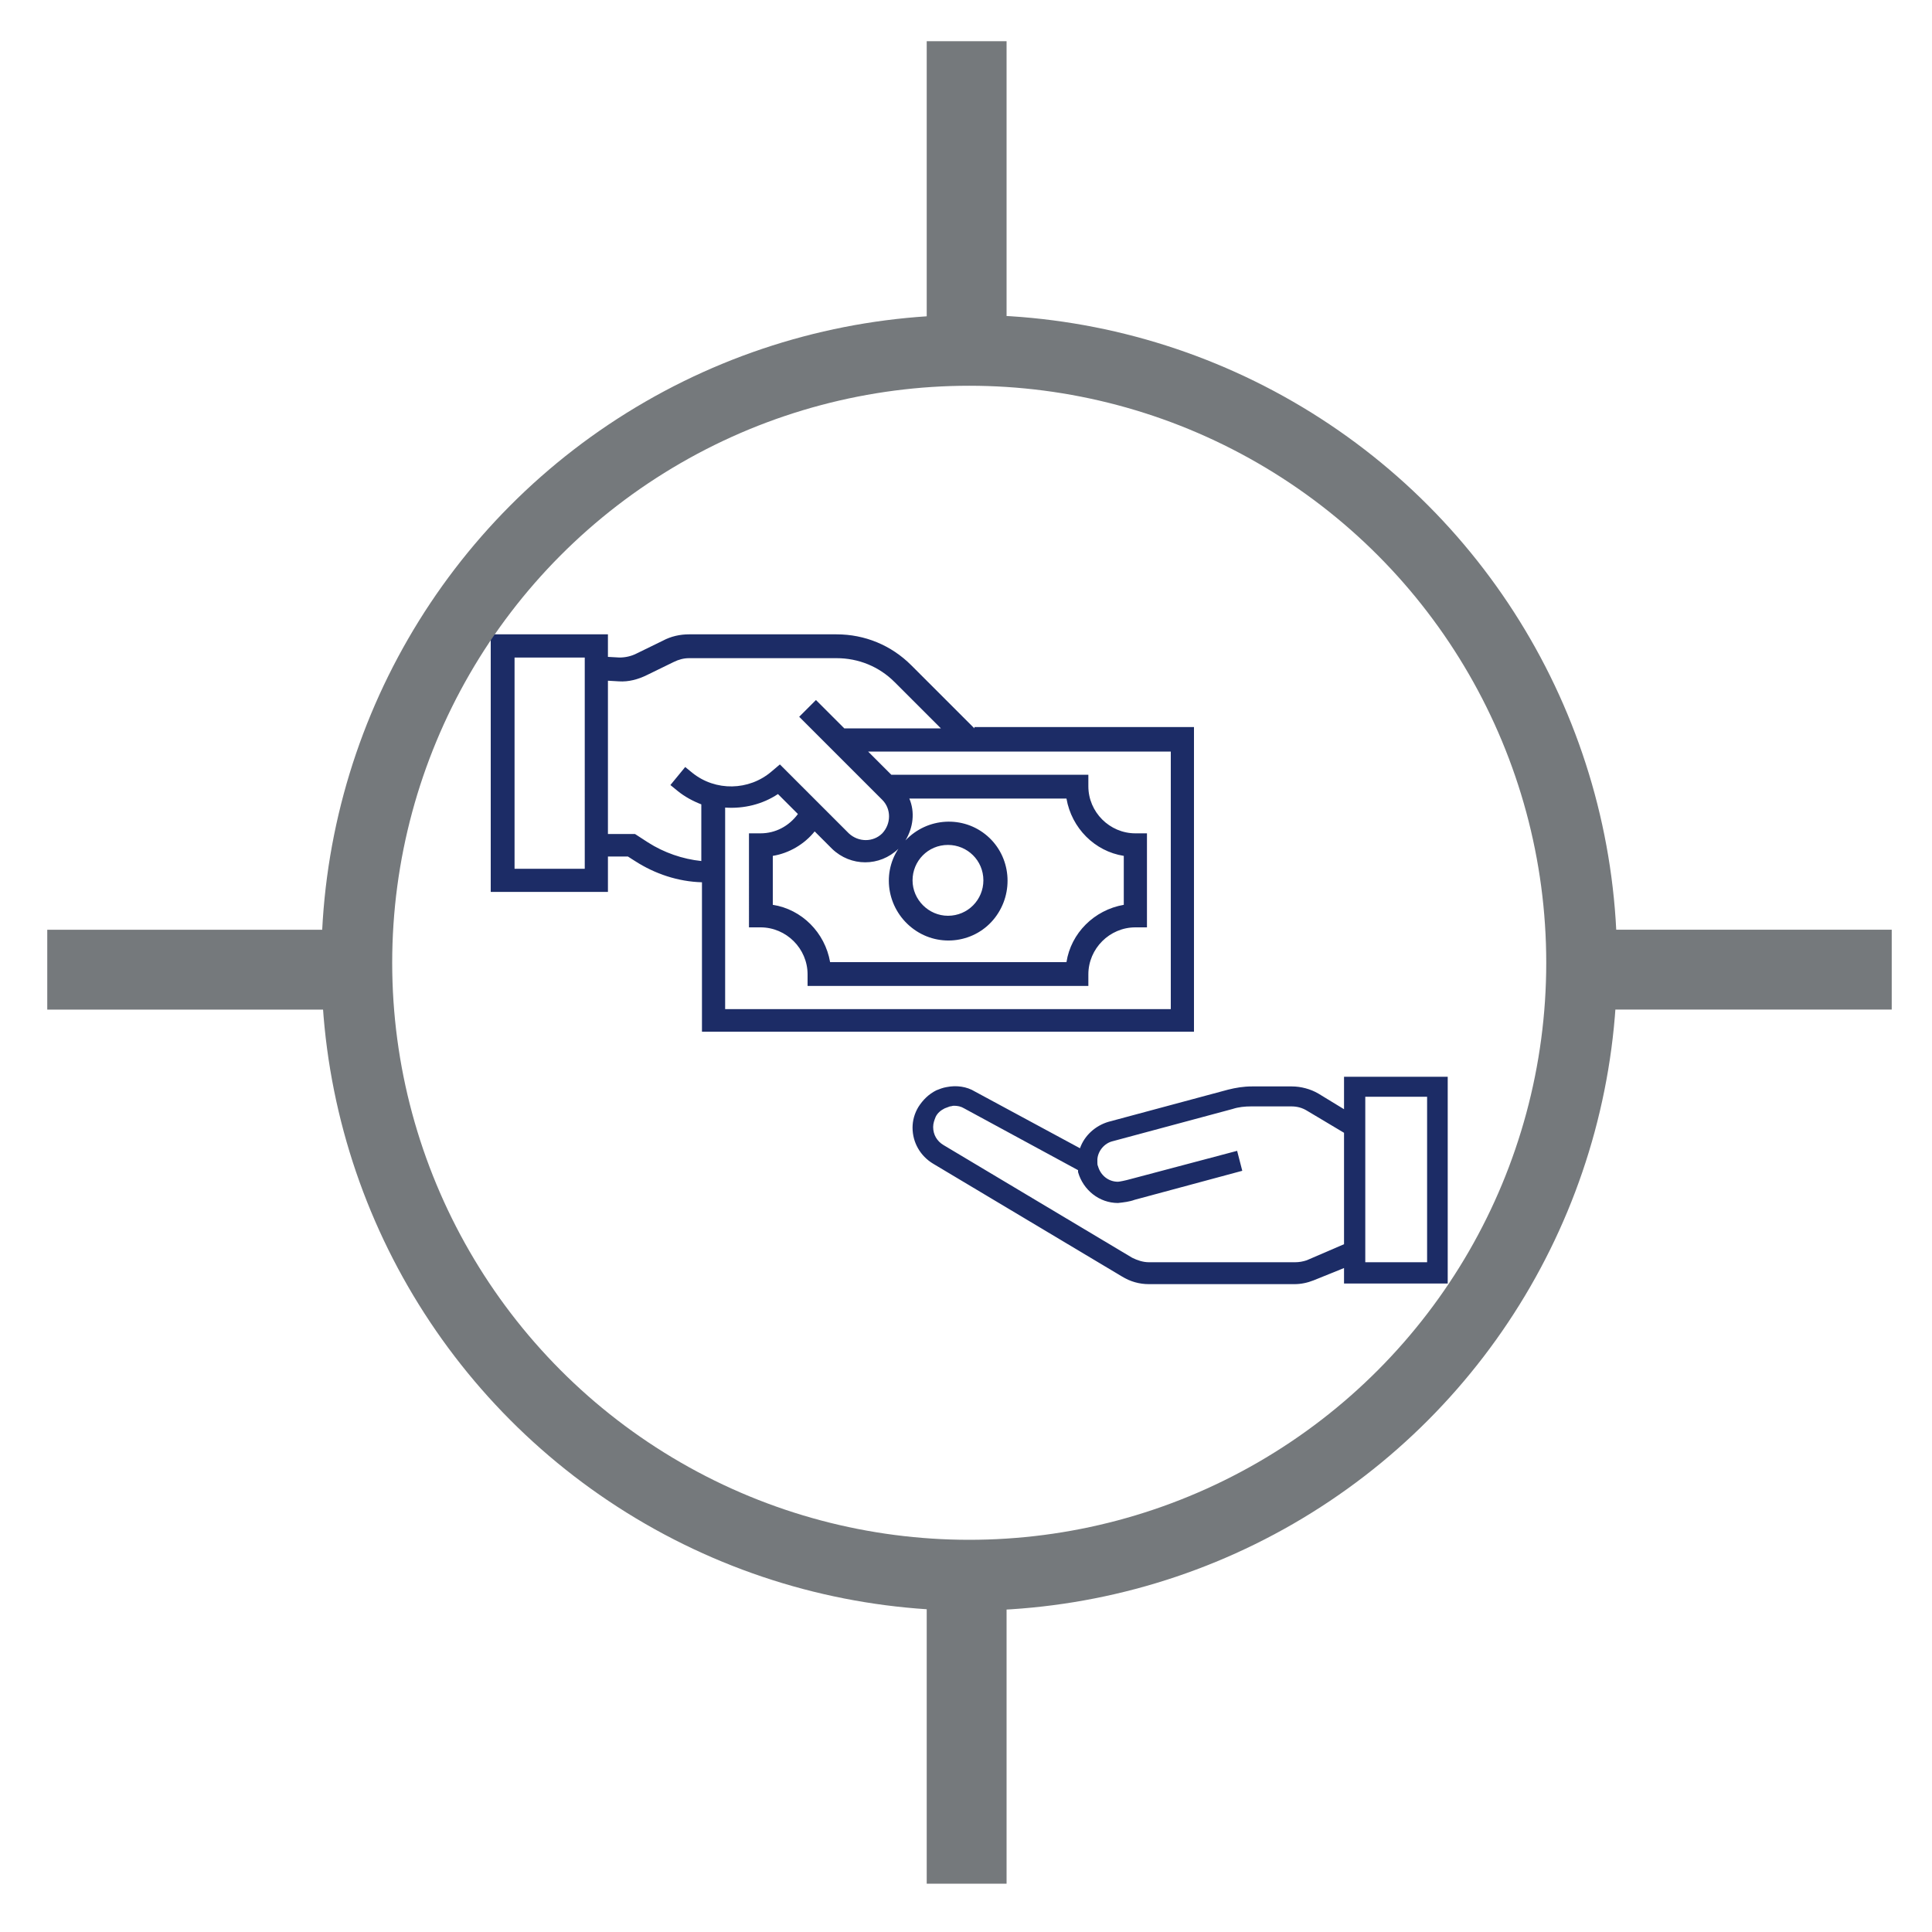
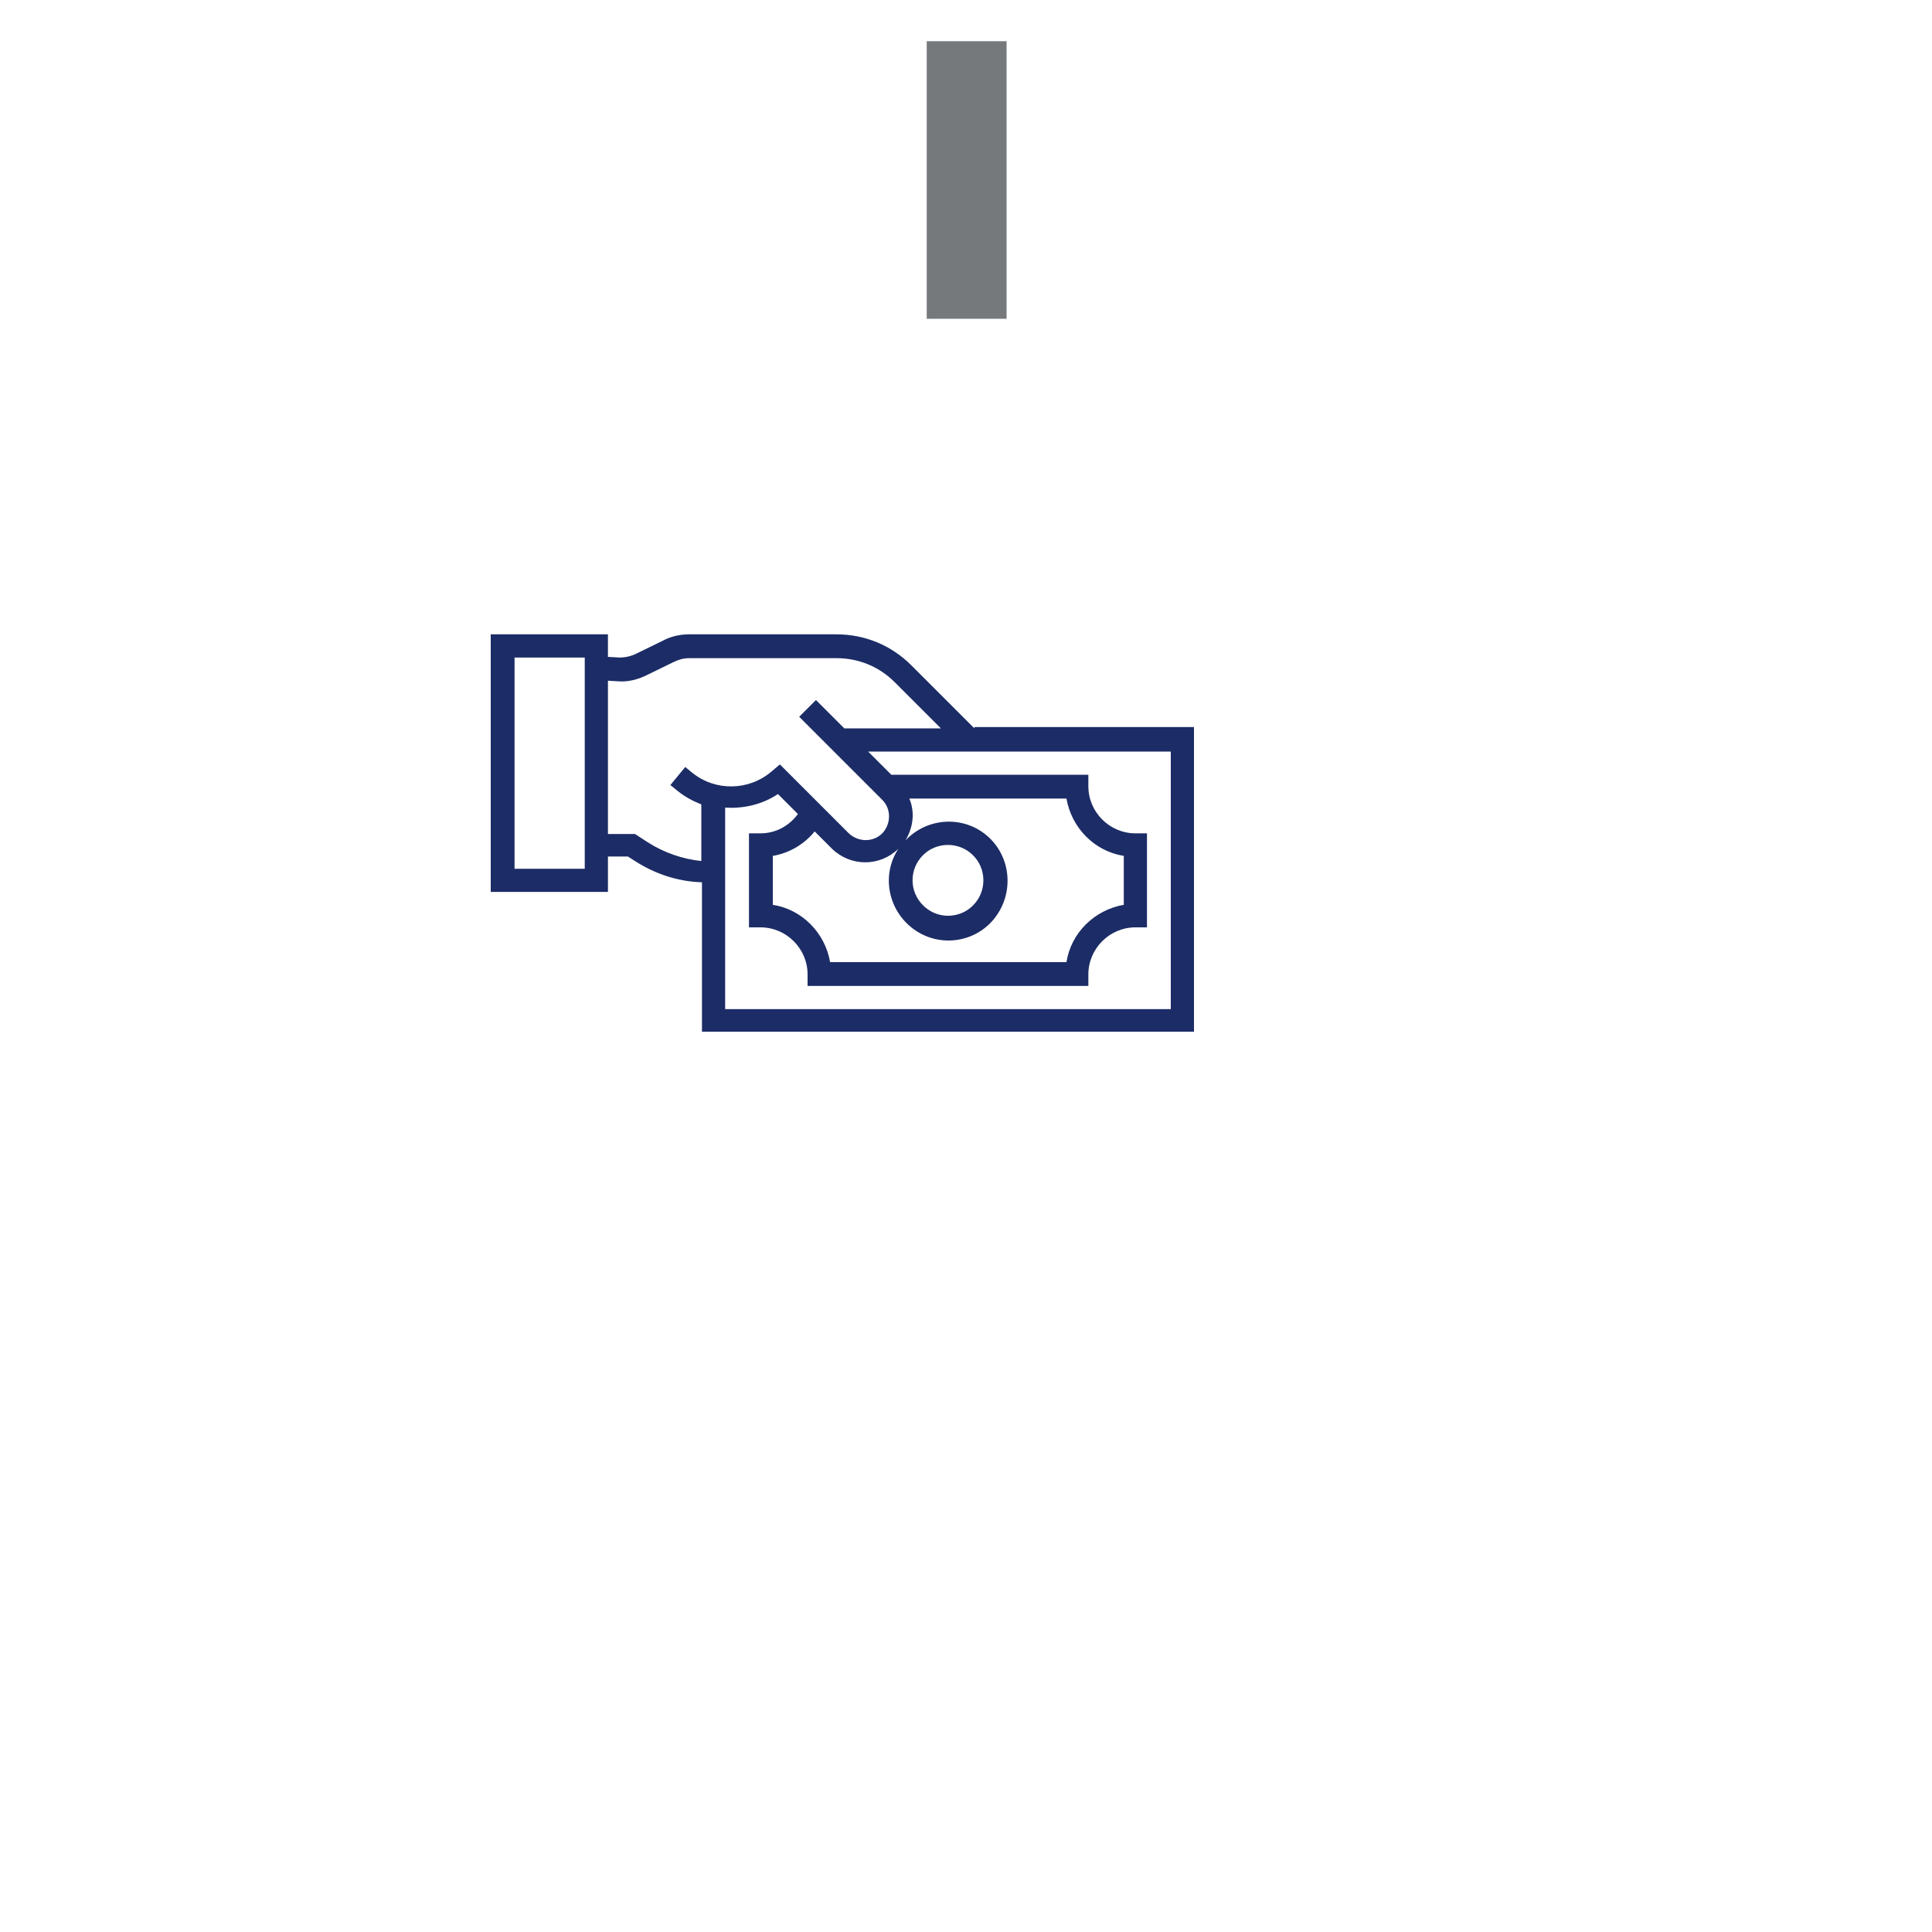
<svg xmlns="http://www.w3.org/2000/svg" version="1.1" id="Layer_1" x="0px" y="0px" viewBox="0 0 300 300" style="enable-background:new 0 0 300 300;" xml:space="preserve">
  <style type="text/css">
	.st0{fill:none;}
	.st1{fill:#1C2C66;}
	.st2{fill:none;stroke:#75797C;stroke-width:11;stroke-miterlimit:10;}
	.st3{fill:#75797C;}
</style>
  <g>
    <rect class="st0" width="300" height="300" />
-     <path class="st1" d="M208.8,172.3l-4.1-2.5c-1.2-0.7-2.7-1.1-4.1-1.1h-6.2c-1.3,0-2.5,0.2-3.7,0.5l-18.6,5c-2,0.6-3.7,2.1-4.4,4.1   l-16.3-8.8c-1.3-0.8-2.9-1-4.4-0.7c-0.6,0.1-1.1,0.3-1.6,0.5c-1.2,0.6-2.1,1.5-2.8,2.6c-0.6,1-0.9,2.1-0.9,3.2   c0,2.3,1.2,4.4,3.2,5.6l29.3,17.5c1.3,0.8,2.7,1.2,4.2,1.2h22.6c1,0,2-0.2,3-0.6l4.7-1.9v2.4h16.1v-32.1h-16.1V172.3z M202.9,195.7   c-0.6,0.2-1.2,0.3-1.8,0.3h-22.7c-0.9,0-1.8-0.3-2.6-0.7l-29.3-17.5c-1-0.6-1.6-1.6-1.6-2.8c0-0.6,0.2-1.1,0.4-1.6   c0.3-0.6,0.8-1,1.4-1.3c0.3-0.1,0.5-0.2,0.8-0.3c0.2,0,0.4-0.1,0.6-0.1c0.6,0,1.1,0.1,1.6,0.4l17.7,9.6c0,0.1,0,0.2,0,0.3   c0.8,2.8,3.3,4.8,6.2,4.8c0.9-0.1,1.8-0.2,2.6-0.5l16.7-4.5l-0.8-3.1l-16.6,4.4c-0.7,0.2-1.7,0.4-1.9,0.4c-1.5,0-2.7-1-3.1-2.4   c-0.1-0.2-0.1-0.4-0.1-0.6c0,0,0-0.4,0-0.5c0.1-1.3,1.1-2.5,2.4-2.8l18.6-5c0.9-0.3,1.9-0.4,2.9-0.4h6.2c0.9,0,1.7,0.2,2.5,0.7   l5.7,3.4v17.3L202.9,195.7z M212,170.3h9.6v25.7H212V170.3z" />
    <path class="st1" d="M151.3,113.1l-9.8-9.8c-3.1-3.1-7.2-4.8-11.6-4.8h-22.9c-1.4,0-2.8,0.3-4.1,1l-4.1,2c-0.8,0.4-1.7,0.6-2.6,0.6   l-1.8-0.1v-3.5H76.2v40h18.2v-5.5h3.1l1.1,0.7c3.1,2,6.7,3.2,10.4,3.3v23.2h76.4v-47.3H151.3z M90.8,134.9H79.9v-32.8h10.9V134.9z    M100.6,130.8l-2-1.3h-4.2v-23.8l1.7,0.1c1.5,0.1,3-0.3,4.4-1l4.1-2c0.8-0.4,1.6-0.6,2.4-0.6h22.9c3.4,0,6.6,1.3,9,3.7l7.2,7.2h-15   l-4.4-4.4l-2.6,2.6l12.9,12.9c1.4,1.4,1.4,3.7,0,5.2c-1.4,1.4-3.7,1.4-5.2,0l-10.7-10.7l-1.3,1.1c-3.5,3-8.7,3.1-12.3,0.2l-1.1-0.9   l-2.3,2.8l1.1,0.9c1.1,0.9,2.4,1.6,3.7,2.1v8.8C106,133.4,103.1,132.4,100.6,130.8z M126.5,129.1l2.7,2.7c2.9,2.8,7.4,2.8,10.3,0   c-2.7,4.1-1.6,9.6,2.4,12.5s9.6,2.1,12.6-1.8c3-3.9,2.5-9.5-1.2-12.7c-3.7-3.2-9.3-2.9-12.7,0.7c1.2-2,1.5-4.4,0.6-6.5h24.4   c0.8,4.6,4.4,8.2,8.9,8.9v7.6c-4.6,0.8-8.2,4.4-8.9,8.9h-36.7c-0.8-4.6-4.4-8.2-8.9-8.9v-7.6C122.5,132.5,124.9,131.1,126.5,129.1z    M141.7,136.7c0-3,2.4-5.5,5.5-5.5c3,0,5.5,2.4,5.5,5.5c0,3-2.4,5.5-5.5,5.5C144.2,142.2,141.7,139.7,141.7,136.7z M181.8,156.7   h-69.2v-31.3c2.9,0.2,5.8-0.5,8.2-2.1l3.1,3.1c-1.4,1.9-3.5,3-5.8,3h-1.8V144h1.8c4,0,7.3,3.3,7.3,7.3v1.8H169v-1.8   c0-4,3.3-7.3,7.3-7.3h1.8v-14.6h-1.8c-4,0-7.3-3.3-7.3-7.3v-1.8h-30.6l-3.6-3.6h47V156.7z" />
-     <circle class="st2" cx="150.5" cy="149.5" r="95.1" />
    <rect x="143.9" y="6.4" class="st3" width="12.4" height="43.1" />
-     <rect x="143.9" y="249.4" class="st3" width="12.4" height="43.1" />
-     <rect x="266" y="129" transform="matrix(-1.836970e-16 1 -1 -1.836970e-16 422.746 -121.635)" class="st3" width="12.4" height="43.1" />
-     <rect x="22.7" y="129" transform="matrix(-1.836970e-16 1 -1 -1.836970e-16 179.439 121.672)" class="st3" width="12.4" height="43.1" />
  </g>
</svg>